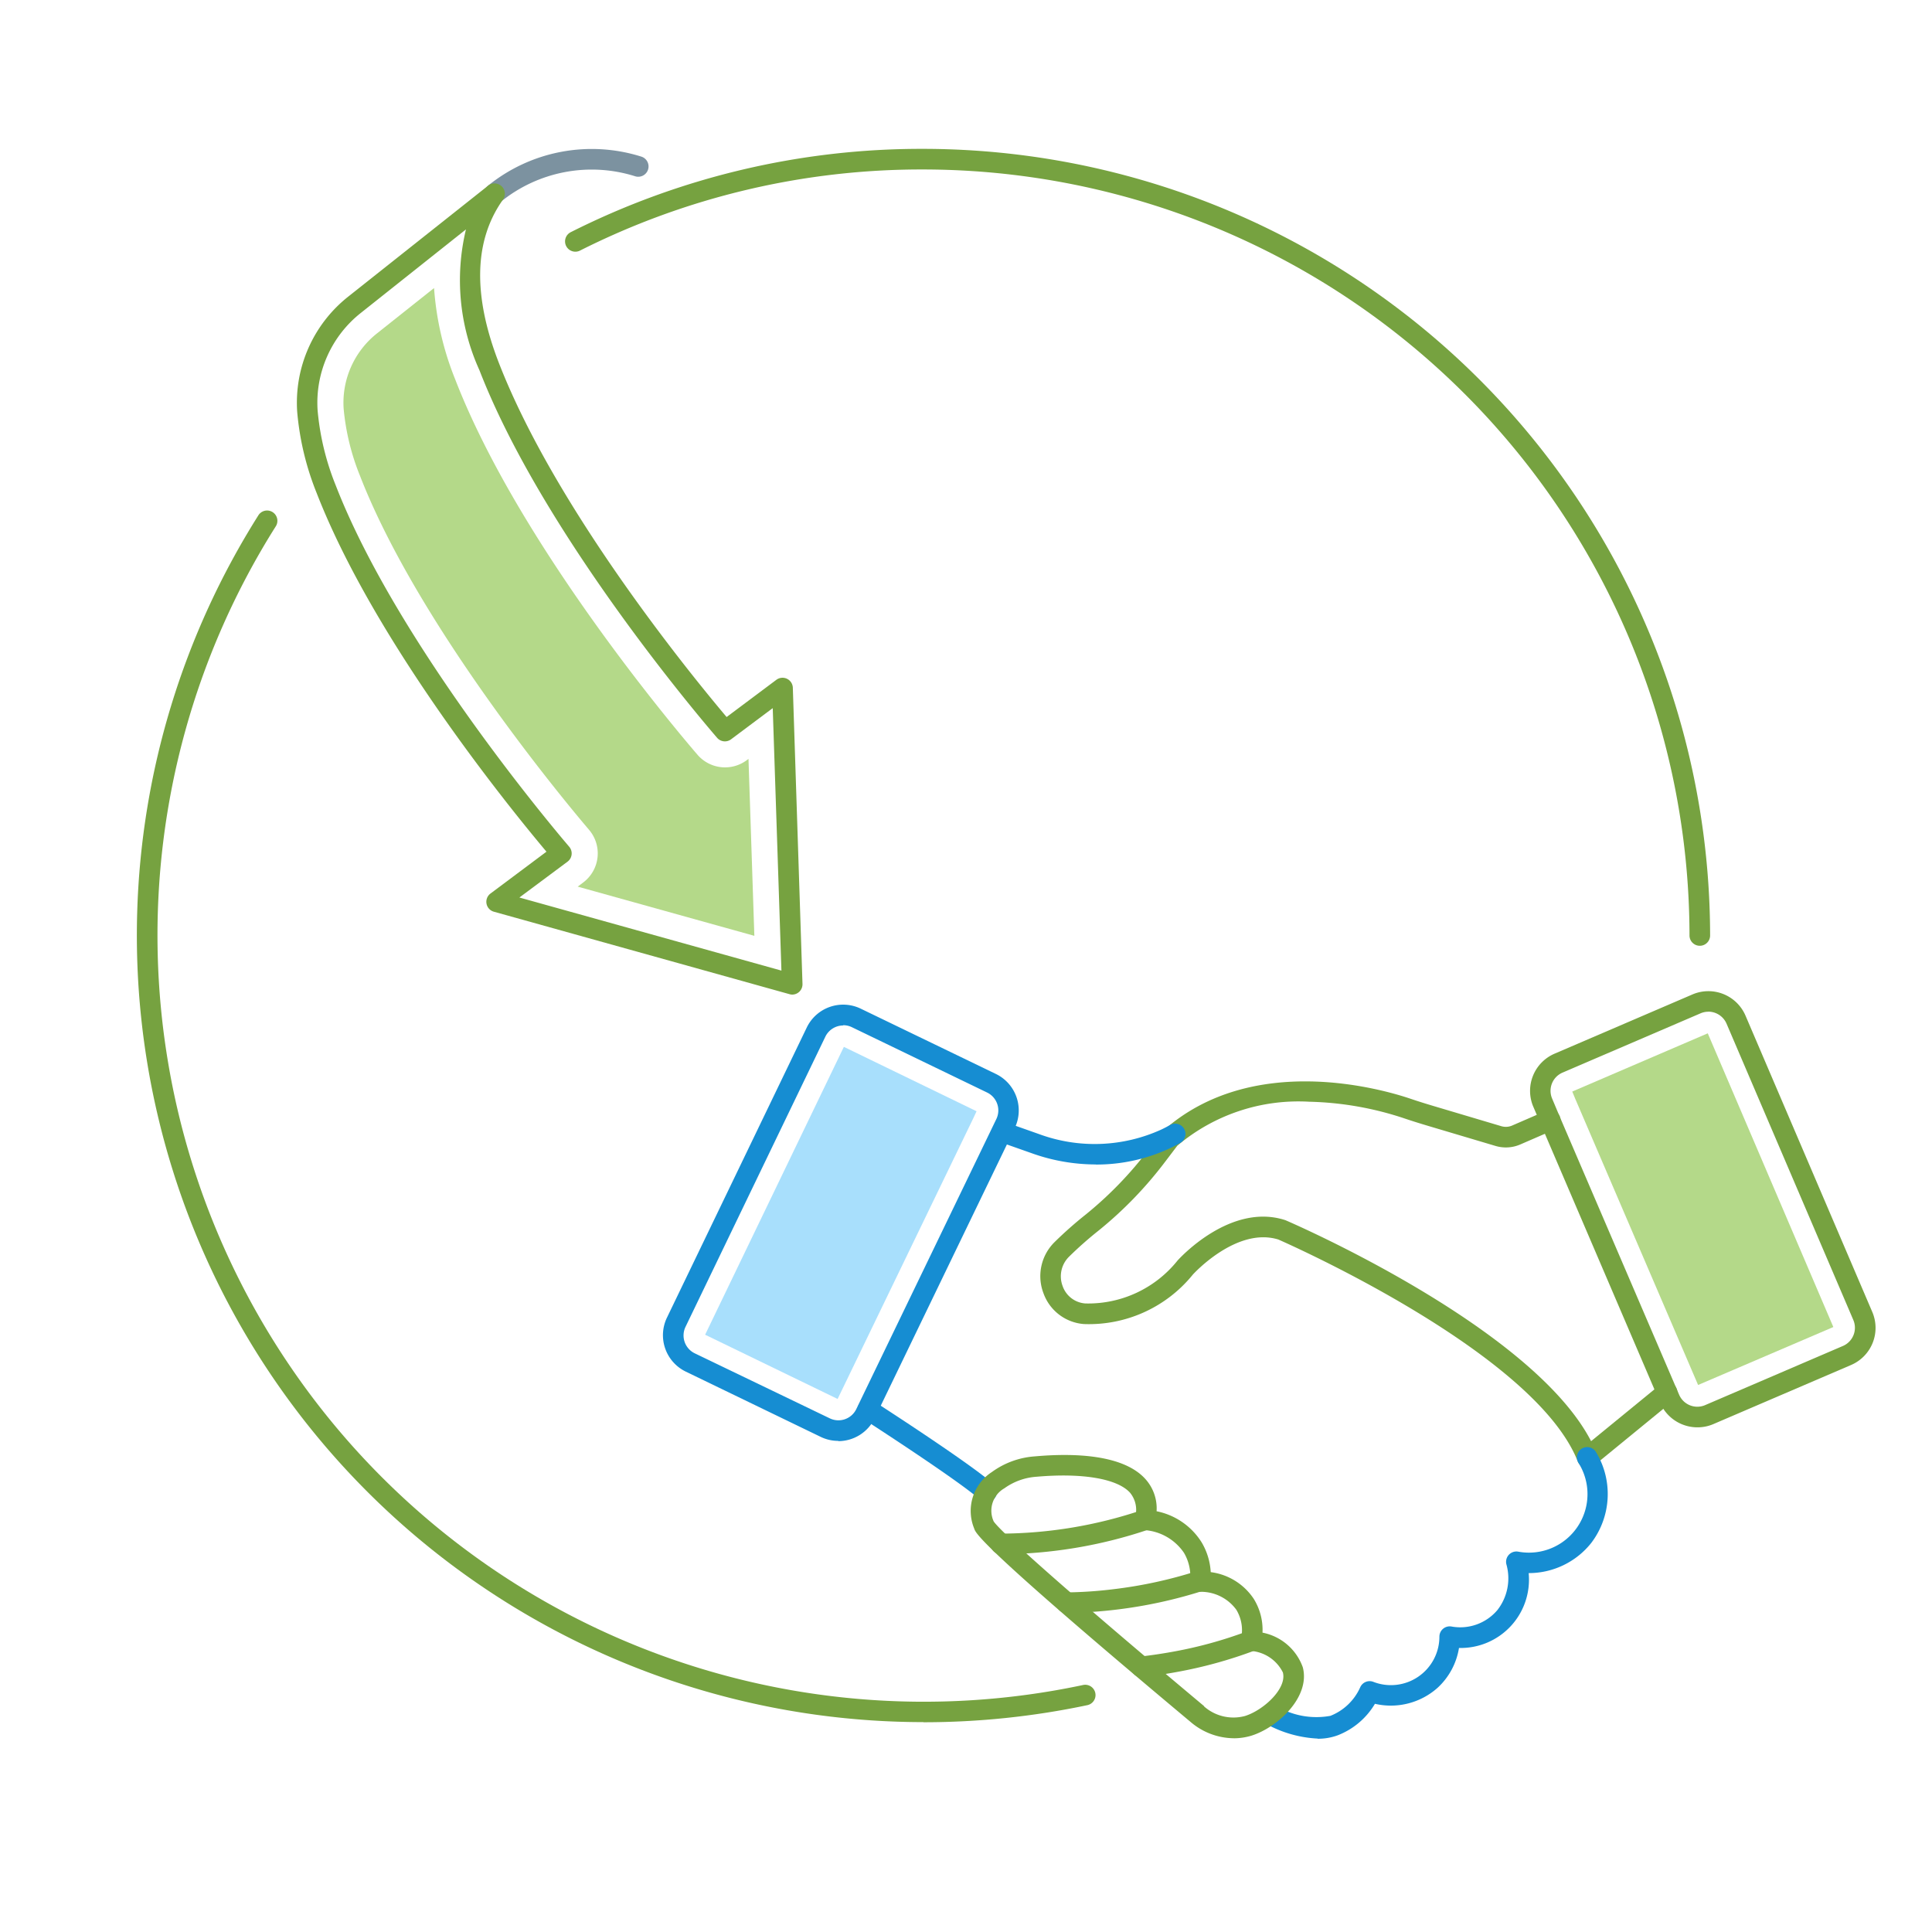
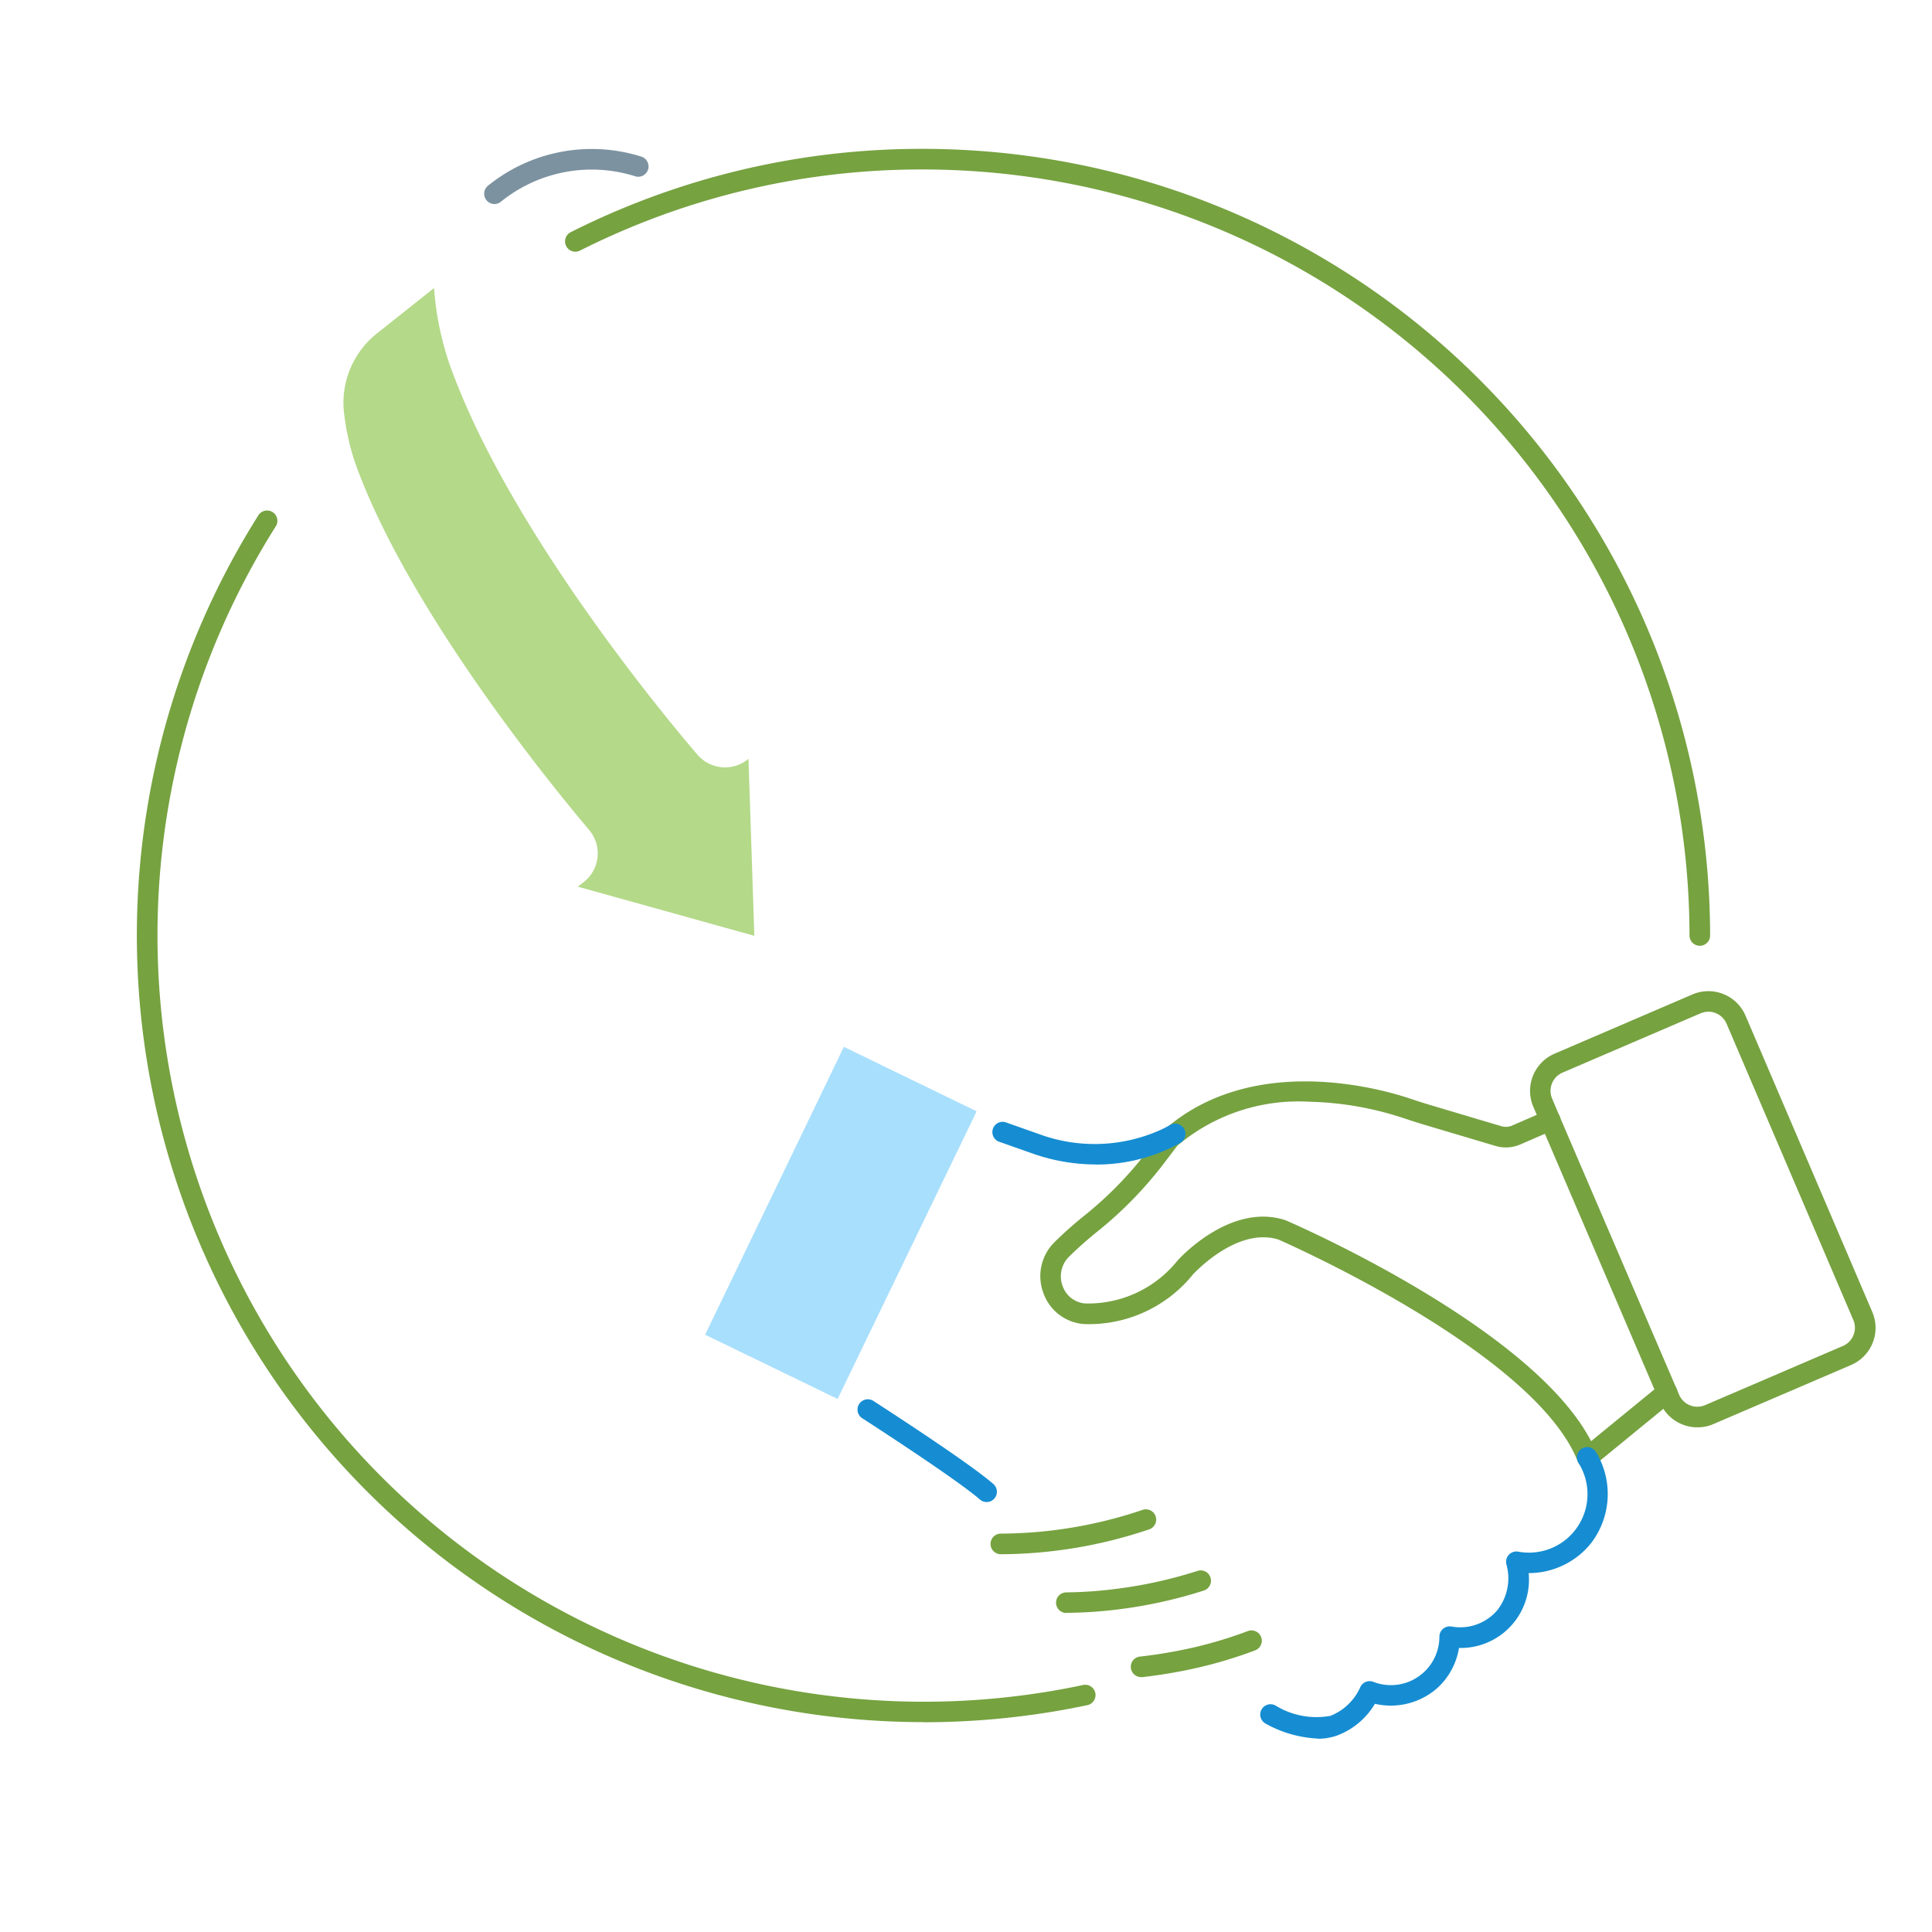
<svg xmlns="http://www.w3.org/2000/svg" width="60" height="60" viewBox="0 0 60 60">
  <defs>
    <clipPath id="a">
      <rect width="54" height="49.371" fill="#76a240" />
    </clipPath>
  </defs>
  <rect width="60" height="60" fill="none" />
  <g transform="translate(4.25 4.622)">
    <g clip-path="url(#a)">
      <path d="M148.559,147.824a.325.325,0,0,1-.081-.01.32.32,0,0,1-.217-.192c-1.323-3.355-8.915-6.722-9.3-6.892-1.3-.4-2.639,1.073-2.653,1.088a4.153,4.153,0,0,1-3.381,1.538,1.45,1.45,0,0,1-1.26-.96,1.484,1.484,0,0,1,.345-1.585,12.235,12.235,0,0,1,.966-.855,11.58,11.58,0,0,0,1.946-2.009l.408-.539a.33.33,0,0,1,.041-.045c2.794-2.506,6.91-1.272,7.707-1,.262.089.529.17.731.23l2.077.618a.492.492,0,0,0,.332-.019l1.06-.46a.32.32,0,0,1,.255.587l-1.061.46a1.126,1.126,0,0,1-.768.045l-2.077-.618c-.208-.062-.482-.145-.755-.238a10.02,10.02,0,0,0-2.957-.517,5.825,5.825,0,0,0-4.094,1.368l-.39.514a12.213,12.213,0,0,1-2.055,2.121,11.552,11.552,0,0,0-.916.81.854.854,0,0,0-.2.909.806.806,0,0,0,.708.543,3.552,3.552,0,0,0,2.861-1.332c.061-.069,1.636-1.8,3.333-1.26l.03.011c.322.139,7.659,3.339,9.481,6.858l2.155-1.763a.32.32,0,0,1,.405.5l-2.476,2.026a.319.319,0,0,1-.2.072" transform="translate(-103.512 -106.858)" fill="#76a240" />
      <path d="M108.931,185.283a.318.318,0,0,1-.21-.079c-.653-.57-2.942-2.063-3.628-2.507l-.036-.023a.32.32,0,0,1,.349-.536l.034.022c.891.577,3.035,1.981,3.7,2.563a.32.32,0,0,1-.21.561" transform="translate(-82.54 -143.258)" fill="#168dd2" />
      <path d="M127.694,142.984a5.9,5.9,0,0,1-1.975-.344l-1.052-.371a.32.32,0,0,1,.213-.6l1.053.372a4.994,4.994,0,0,0,3.807-.145c.088-.043.179-.089.269-.14a.32.32,0,0,1,.315.557c-.1.057-.2.11-.305.159a5.388,5.388,0,0,1-2.325.515" transform="translate(-97.915 -111.443)" fill="#168dd2" />
      <path d="M165.386,198.157a3.672,3.672,0,0,1-1.61-.463.32.32,0,0,1,.3-.566,2.424,2.424,0,0,0,1.709.323,1.693,1.693,0,0,0,.925-.885.32.32,0,0,1,.4-.174,1.506,1.506,0,0,0,2.06-1.4.32.32,0,0,1,.376-.315,1.511,1.511,0,0,0,1.425-.511,1.6,1.6,0,0,0,.285-1.4.321.321,0,0,1,.357-.415,1.818,1.818,0,0,0,1.879-2.751.32.32,0,1,1,.55-.326,2.51,2.51,0,0,1-.16,2.812,2.477,2.477,0,0,1-1.94.932,2.121,2.121,0,0,1-2.164,2.325,2.142,2.142,0,0,1-.661,1.234,2.183,2.183,0,0,1-1.949.5,2.318,2.318,0,0,1-1.155.978,1.763,1.763,0,0,1-.624.107" transform="translate(-128.718 -148.786)" fill="#168dd2" />
-       <path d="M129.63,199.022a2.086,2.086,0,0,1-1.335-.5c-6.558-5.487-6.68-5.866-6.726-6.009a1.437,1.437,0,0,1,.545-1.757,2.569,2.569,0,0,1,1.337-.488c1.187-.106,2.748-.068,3.439.71a1.362,1.362,0,0,1,.342.994,2.146,2.146,0,0,1,1.4.968,2.026,2.026,0,0,1,.281.923,1.891,1.891,0,0,1,1.337.831,1.823,1.823,0,0,1,.271,1.048,1.668,1.668,0,0,1,1.252,1.077c.241.922-.787,1.873-1.6,2.124a1.89,1.89,0,0,1-.545.08m-.924-.992a1.378,1.378,0,0,0,1.272.3c.565-.174,1.31-.847,1.178-1.353a1.21,1.21,0,0,0-1.032-.67.32.32,0,0,1-.265-.382,1.235,1.235,0,0,0-.148-.894,1.361,1.361,0,0,0-1.108-.558.335.335,0,0,1-.242-.1.319.319,0,0,1-.086-.247,1.435,1.435,0,0,0-.189-.861,1.616,1.616,0,0,0-1.23-.708.32.32,0,0,1-.293-.385.836.836,0,0,0-.151-.773c-.39-.438-1.475-.624-2.9-.5a1.936,1.936,0,0,0-1.006.36.8.8,0,0,0-.331,1.028c.251.374,2.806,2.617,6.536,5.738m-6.543-5.749h0" transform="translate(-95.563 -149.661)" fill="#76a240" />
      <path d="M124.648,199.566a.32.32,0,0,1,0-.64,13.887,13.887,0,0,0,4.381-.73.32.32,0,1,1,.2.606,14.519,14.519,0,0,1-4.583.764Z" transform="translate(-97.816 -155.92)" fill="#76a240" />
      <path d="M134.195,208.373a.32.32,0,0,1,0-.64,13.033,13.033,0,0,0,1.471-.1,13.869,13.869,0,0,0,2.6-.567.32.32,0,1,1,.2.609,14.508,14.508,0,0,1-2.715.593,13.668,13.668,0,0,1-1.542.1Z" transform="translate(-105.328 -162.902)" fill="#76a240" />
      <path d="M145.081,217.225a.322.322,0,0,1-.322-.32.318.318,0,0,1,.3-.319c.334-.038.669-.088,1-.148a13.257,13.257,0,0,0,2.335-.643.32.32,0,1,1,.225.6,13.872,13.872,0,0,1-2.446.674c-.344.063-.7.116-1.051.156l-.036,0" transform="translate(-113.891 -169.763)" fill="#76a240" />
-       <path d="M82.061,138.2a1.247,1.247,0,0,1-.544-.125l-4.191-2.027a1.257,1.257,0,0,1-.584-1.674l4.343-9.012a1.255,1.255,0,0,1,1.676-.585l4.2,2.029a1.259,1.259,0,0,1,.59,1.662l-.123.262L83.193,137.5a1.257,1.257,0,0,1-1.132.708m.155-12.909a.617.617,0,0,0-.554.348l-4.343,9.012a.616.616,0,0,0,.286.821L81.8,137.5a.616.616,0,0,0,.822-.286l4.354-9.017a.617.617,0,0,0-.289-.815l-4.2-2.029a.615.615,0,0,0-.267-.062" transform="translate(-60.28 -98.074)" fill="#168dd2" />
      <path d="M82.765,139.728l4.309-8.94,4.121,2-.105.225-4.21,8.71Z" transform="translate(-65.117 -102.899)" fill="#a8dffc" />
      <path d="M208.1,136.217a1.259,1.259,0,0,1-1.154-.76l-.085-.2L203,126.246a1.257,1.257,0,0,1,.664-1.632l4.285-1.841a1.255,1.255,0,0,1,1.648.66l3.936,9.2a1.254,1.254,0,0,1-.658,1.648h0l-4.278,1.836a1.243,1.243,0,0,1-.495.1m.34-12.907a.609.609,0,0,0-.242.05l-4.286,1.841a.615.615,0,0,0-.326.8l.233.554,3.714,8.65a.615.615,0,0,0,.808.322l4.279-1.837a.615.615,0,0,0,.322-.808l-3.936-9.2a.618.618,0,0,0-.566-.374m4.306,10.673h0Z" transform="translate(-159.638 -96.512)" fill="#76a240" />
-       <path d="M209.139,130.845l-.09-.219,4.208-1.808,3.9,9.121-4.2,1.8Z" transform="translate(-164.471 -101.349)" fill="#b4d989" />
      <path d="M24.429,90.351A24.433,24.433,0,0,1,3.766,52.886a.32.32,0,1,1,.54.342A23.8,23.8,0,0,0,29.378,89.2a.32.32,0,1,1,.132.626,24.6,24.6,0,0,1-5.081.529" transform="translate(0 -41.491)" fill="#76a240" />
      <path d="M97.614,24.756a.32.32,0,0,1-.32-.32A23.817,23.817,0,0,0,73.5.647,23.542,23.542,0,0,0,62.84,3.165a.32.32,0,1,1-.287-.572A24.178,24.178,0,0,1,73.5.007,24.457,24.457,0,0,1,97.934,24.436a.32.32,0,0,1-.32.32" transform="translate(-49.075 -0.006)" fill="#76a240" />
      <path d="M50.911,1.714a.32.32,0,0,1-.2-.571,5.121,5.121,0,0,1,4.763-.9.32.32,0,1,1-.2.608,4.483,4.483,0,0,0-4.168.794.319.319,0,0,1-.2.069" transform="translate(-39.803 0)" fill="#7c92a0" />
-       <path d="M38.68,30.231a.313.313,0,0,1-.086-.012l-9.185-2.562a.32.32,0,0,1-.105-.564l1.739-1.3c-1.262-1.5-5.375-6.6-7.141-11.149a8.739,8.739,0,0,1-.6-2.508A4.2,4.2,0,0,1,24.89,8.552l4.341-3.443a.32.32,0,0,1,.46.436c-.9,1.265-.94,2.969-.127,5.066,1.773,4.568,6.014,9.745,7.074,11l1.545-1.156a.32.32,0,0,1,.511.245l.3,9.2a.32.32,0,0,1-.32.331m-8.472-3.015,8.138,2.27-.27-8.151-1.294.968a.32.32,0,0,1-.434-.047c-.549-.637-5.423-6.371-7.38-11.414a6.755,6.755,0,0,1-.419-4.375L25.287,9.054a3.556,3.556,0,0,0-1.351,3.037,8.112,8.112,0,0,0,.561,2.322c1.891,4.87,6.709,10.59,7.252,11.226a.319.319,0,0,1-.052.464Z" transform="translate(-18.322 -3.965)" fill="#76a240" />
      <path d="M37.361,38.873l.169-.127a1.129,1.129,0,0,0,.183-1.638c-.534-.626-5.272-6.251-7.113-10.994a7.3,7.3,0,0,1-.508-2.086,2.748,2.748,0,0,1,1.046-2.344l1.762-1.4a9.349,9.349,0,0,0,.66,2.844c2,5.164,6.962,11,7.521,11.649a1.129,1.129,0,0,0,1.533.167l.051-.038.182,5.495Z" transform="translate(-23.67 -15.96)" fill="#b4d989" />
    </g>
  </g>
</svg>